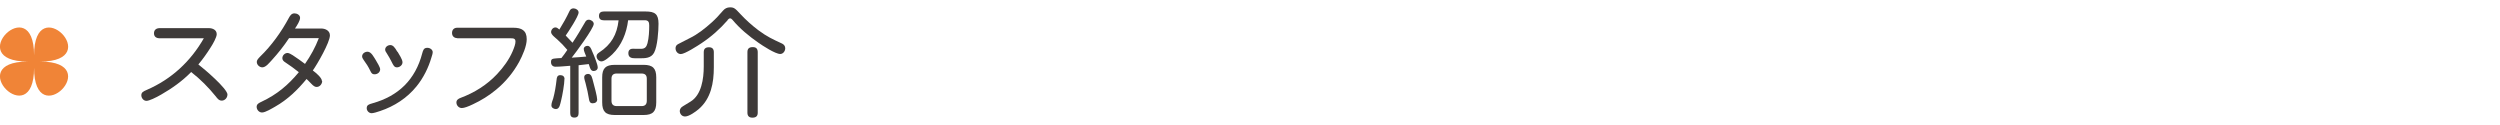
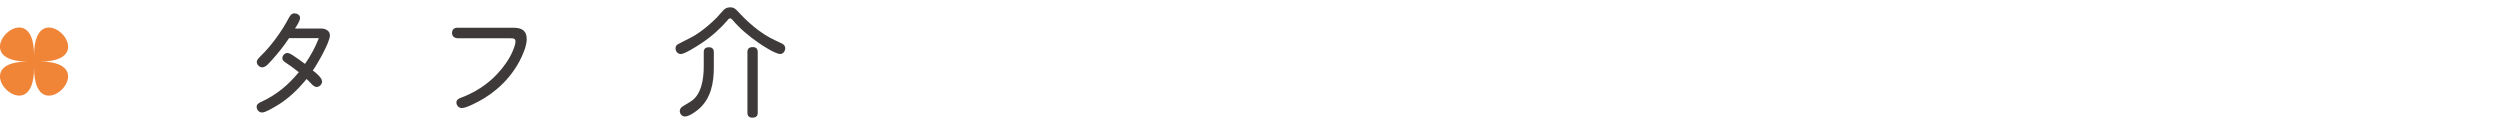
<svg xmlns="http://www.w3.org/2000/svg" id="_ヘッダ" width="320" height="16" viewBox="0 0 320 16">
-   <path d="M29.11,12.12c0,.4-.33.76-.73.76-.36,0-.57-.29-.76-.54-.93-1.15-1.98-2.21-3.15-3.12-1.12,1.14-2.43,2.08-3.83,2.88-.7.41-1.56.81-1.89.81-.38,0-.66-.36-.66-.72s.24-.49.71-.69c3.15-1.37,5.59-3.63,7.29-6.6h-5.64c-.44,0-.74-.2-.74-.64s.3-.66.74-.66h6.27c.48,0,1.02.21,1.02.78,0,.39-.49,1.25-.75,1.65-.49.78-1.02,1.53-1.6,2.22.71.54,3.73,3.1,3.73,3.87Z" style="fill:#3e3a39;" />
  <path d="M41.24,10.37c0,.37-.3.76-.71.76-.22,0-.41-.12-.71-.44-.22-.22-.43-.45-.58-.58-1.14,1.39-2.43,2.64-4.02,3.54-.41.23-1.25.75-1.68.75-.39,0-.69-.36-.69-.73s.34-.51.63-.65c1.98-.93,3.41-2.14,4.77-3.78-.55-.45-1.14-.86-1.72-1.25-.2-.12-.39-.29-.39-.54,0-.36.31-.67.67-.67.15,0,.46.15.66.29.54.36,1.06.72,1.57,1.11.72-1.04,1.32-2.12,1.77-3.3h-3.81c-.66,1-1.4,1.93-2.21,2.82-.3.31-.75.92-1.21.92-.36,0-.71-.32-.71-.69,0-.19.09-.34.4-.66,1.5-1.45,2.73-3.17,3.72-5.01.15-.28.34-.55.7-.55.33,0,.72.21.72.57s-.35.92-.65,1.37h3.36c.52,0,1.11.27,1.11.88,0,.89-1.62,3.69-2.19,4.49.45.34,1.17.94,1.17,1.37Z" style="fill:#3e3a39;" />
-   <path d="M47.05,6.62c.48,0,.81.71,1.04,1.06.19.32.57.93.57,1.19,0,.38-.34.64-.71.64-.28,0-.39-.09-.57-.48-.23-.48-.51-.92-.83-1.35-.1-.15-.2-.3-.2-.46,0-.36.35-.6.69-.6ZM55.38,6.71c0,.18-.07.36-.17.69-.36,1.23-1,2.56-1.9,3.66-1.21,1.49-2.83,2.54-4.65,3.15-.34.12-.87.28-1.09.28-.34,0-.63-.3-.63-.64,0-.41.27-.5.74-.63,3.33-.93,5.49-3.03,6.37-6.41.11-.38.18-.69.65-.69.33,0,.69.22.69.58ZM50.88,6.61c.19.34.64.99.64,1.36s-.36.65-.71.65-.46-.26-.69-.72c-.17-.34-.39-.73-.62-1.09-.09-.13-.2-.29-.2-.46,0-.34.33-.58.66-.58s.57.27.9.86Z" style="fill:#3e3a39;" />
  <path d="M58.53,4.88c-.39,0-.67-.25-.67-.66s.25-.67.67-.67h7.18c1.04,0,1.71.33,1.71,1.47,0,.89-.53,2.07-.97,2.9-.74,1.35-1.75,2.58-2.96,3.57-.9.75-1.91,1.37-2.96,1.86-.6.29-1.12.48-1.42.48-.38,0-.69-.33-.69-.72,0-.31.25-.48.53-.58,1.79-.67,3.39-1.67,4.69-3.06.81-.86,1.53-1.86,1.98-2.91.21-.5.36-.92.36-1.23,0-.38-.21-.43-.6-.43h-6.85Z" style="fill:#3e3a39;" />
-   <path d="M71.32,5.04c-.24-.22-.78-.6-.78-.93,0-.3.24-.6.56-.6.17,0,.3.1.5.27.48-.77.92-1.56,1.3-2.37.1-.21.25-.34.51-.34.29,0,.65.21.65.53,0,.48-1.32,2.49-1.65,2.95.3.3.58.6.87.92.57-.84,1.08-1.72,1.59-2.59.1-.2.24-.36.48-.36.29,0,.65.23.65.54,0,.57-2.34,3.72-2.82,4.32.63-.04,1.25-.08,1.86-.14-.09-.27-.32-.69-.32-.97,0-.25.23-.4.48-.4.3,0,.45.31.58.66.24.54.73,1.7.73,2.1,0,.29-.25.46-.52.46-.34,0-.45-.32-.54-.62-.03-.09-.06-.2-.09-.27-.44.06-.87.1-1.3.15v6.13c0,.36-.15.57-.54.57s-.53-.21-.53-.57v-6.06c-.63.04-1.26.12-1.89.12-.35,0-.57-.23-.57-.58,0-.41.12-.45.78-.5.18-.01.39-.01.55-.03.27-.34.53-.69.76-1.04-.4-.48-.84-.94-1.3-1.35ZM72.25,10.1c0,.62-.27,2.16-.43,2.78-.11.38-.17,1.08-.66,1.08-.27,0-.58-.17-.58-.46s.13-.62.23-.9c.21-.77.34-1.59.43-2.38.03-.32.09-.6.48-.6.32,0,.54.17.54.5ZM75.85,13.22c-.3,0-.41-.21-.45-.48-.11-.71-.27-1.41-.45-2.1-.06-.25-.17-.51-.17-.76,0-.27.24-.42.5-.42.46,0,.53.6.63.94.17.6.53,1.98.53,2.34,0,.33-.27.48-.58.48ZM78.37,6.96c-.34.31-.99.9-1.38.9-.34,0-.63-.32-.63-.66,0-.22.15-.36.33-.48,1.56-1.02,2.28-2.29,2.49-4.12h-1.89c-.38,0-.62-.16-.62-.57s.26-.56.62-.56h5.35c1.19,0,1.65.33,1.65,1.56,0,.93-.13,2.91-.57,3.72-.39.71-1.14.71-1.84.71h-.58c-.46,0-.87-.09-.87-.65,0-.38.21-.57.57-.57s.69.01,1.04.01c.51,0,.71-.24.84-.72.18-.69.22-1.56.22-2.26,0-.42-.09-.68-.57-.68h-2.13c-.2,1.64-.83,3.21-2.03,4.37ZM84,13.1c0,1.17-.45,1.62-1.61,1.62h-3.7c-1.17,0-1.61-.45-1.61-1.62v-3.2c0-1.15.44-1.6,1.61-1.6h3.7c1.16,0,1.61.45,1.61,1.6v3.2ZM78.94,9.41c-.45,0-.67.22-.67.67v2.82c0,.45.22.68.67.68h3.19c.44,0,.66-.23.66-.68v-2.82c0-.46-.22-.66-.66-.67h-3.19Z" style="fill:#3e3a39;" />
  <path d="M93.15,2.57c-.99,1.14-2.11,2.13-3.36,2.96-.46.31-2.14,1.39-2.64,1.39-.41,0-.68-.36-.68-.73,0-.18.05-.39.3-.53s1.14-.58,1.5-.77c1.02-.49,1.96-1.24,2.82-2.01.51-.46.98-.96,1.42-1.48.25-.3.54-.46.93-.46.51,0,.66.13,1.32.85.71.76,1.49,1.46,2.31,2.08,1.12.83,1.81,1.14,3.04,1.71.24.12.4.32.4.6,0,.36-.27.73-.64.73-.63,0-2.25-1.06-2.79-1.44-1.21-.84-2.38-1.8-3.33-2.94-.08-.09-.18-.18-.3-.18s-.21.09-.32.21ZM91.37,8.62c0,1.99-.36,3.99-1.94,5.35-.39.33-1.23.94-1.74.94-.41,0-.68-.33-.68-.72,0-.12.05-.22.12-.34.09-.15.27-.25,1.25-.84,1.42-.86,1.7-2.94,1.7-4.51v-1.82c0-.45.24-.63.67-.63s.62.23.62.63v1.94ZM96.99,14.43c0,.45-.24.63-.69.63-.42,0-.63-.22-.63-.63v-7.77c0-.46.25-.63.69-.63s.62.22.63.63v7.77Z" style="fill:#3e3a39;" />
  <path d="M4.36,8.68c0,8.45-9.26-.8-.81-.8-8.45,0,.81-9.26.81-.8,0-8.45,9.26.8.8.8,8.45,0-.8,9.26-.8.8Z" style="fill:#f08437;" />
</svg>